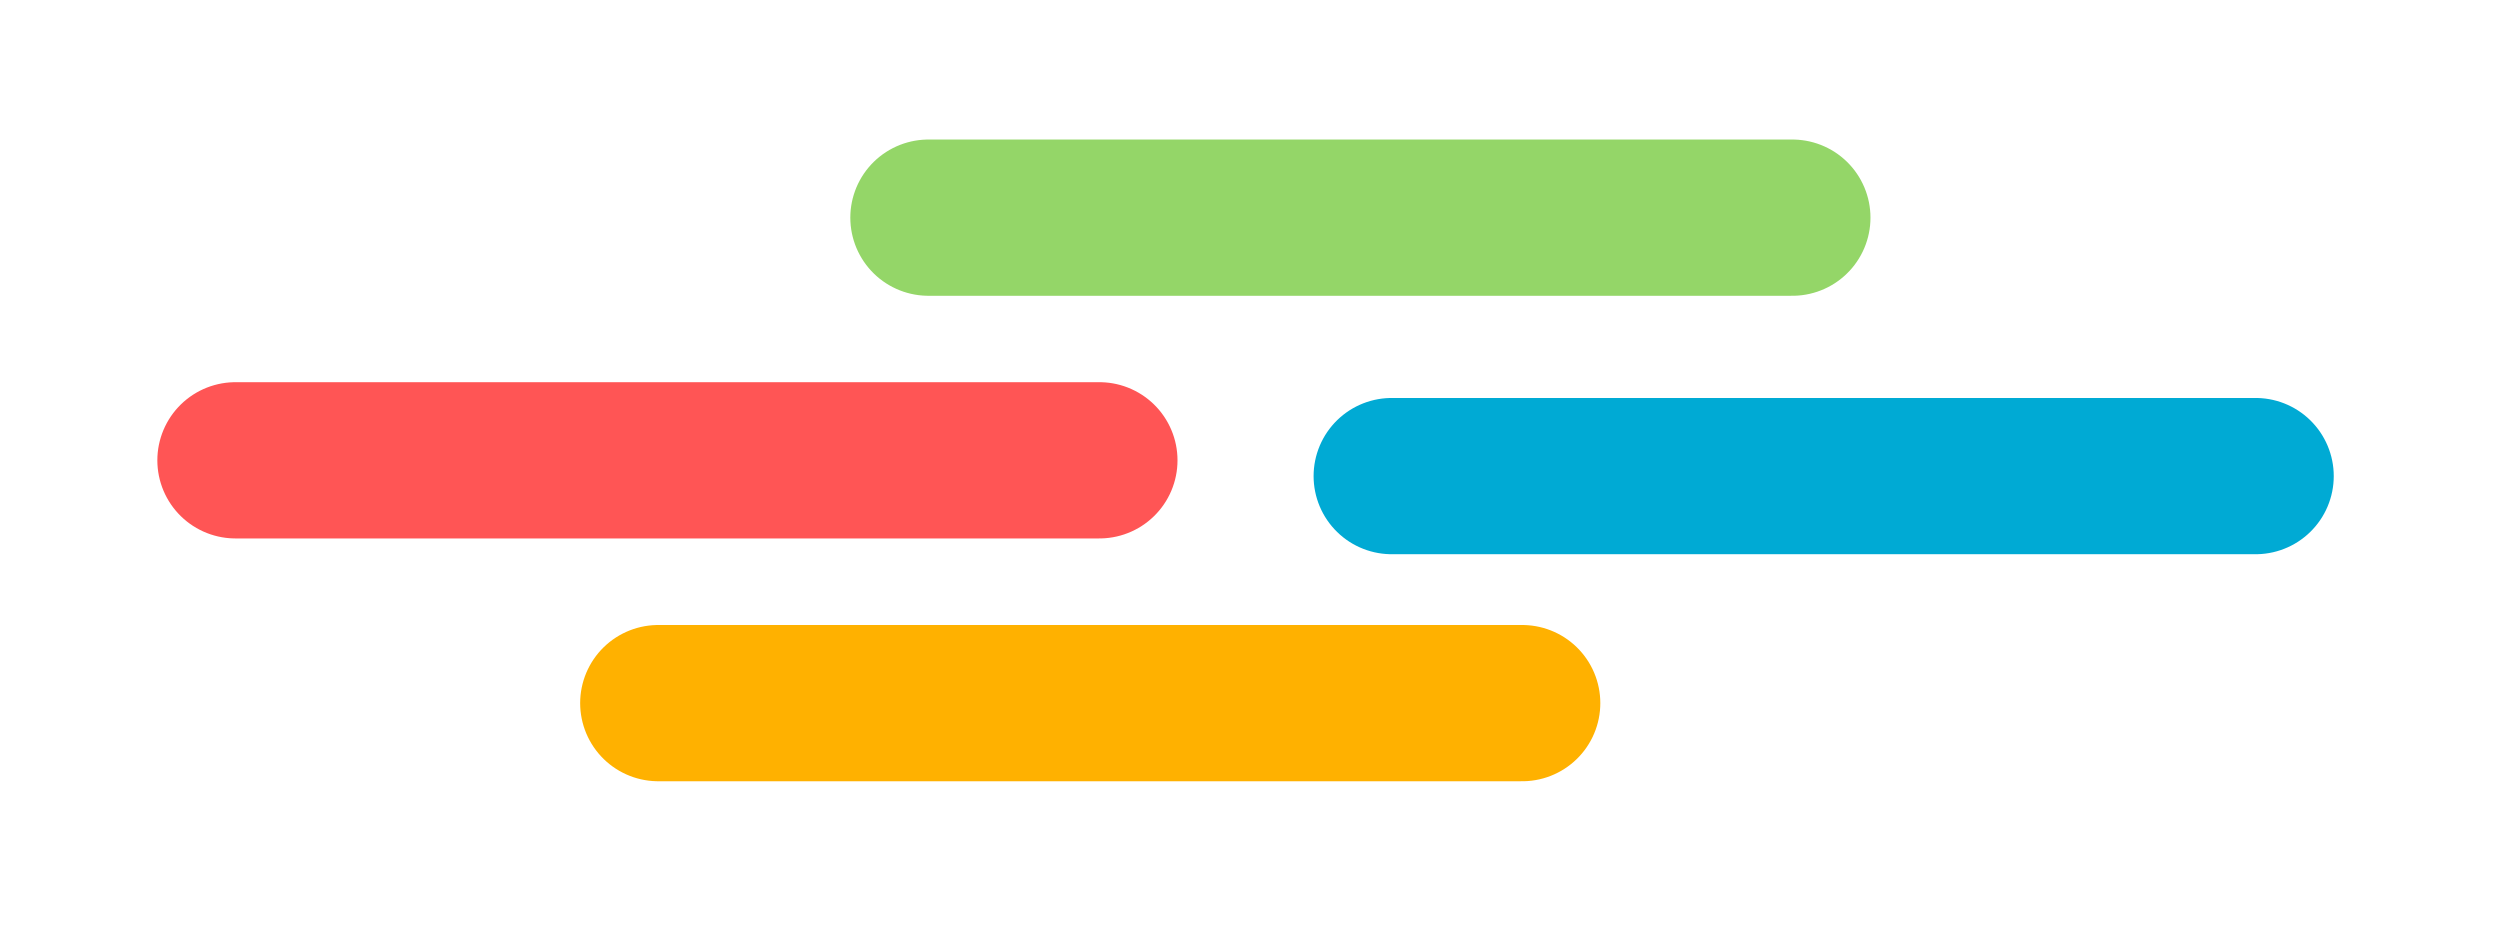
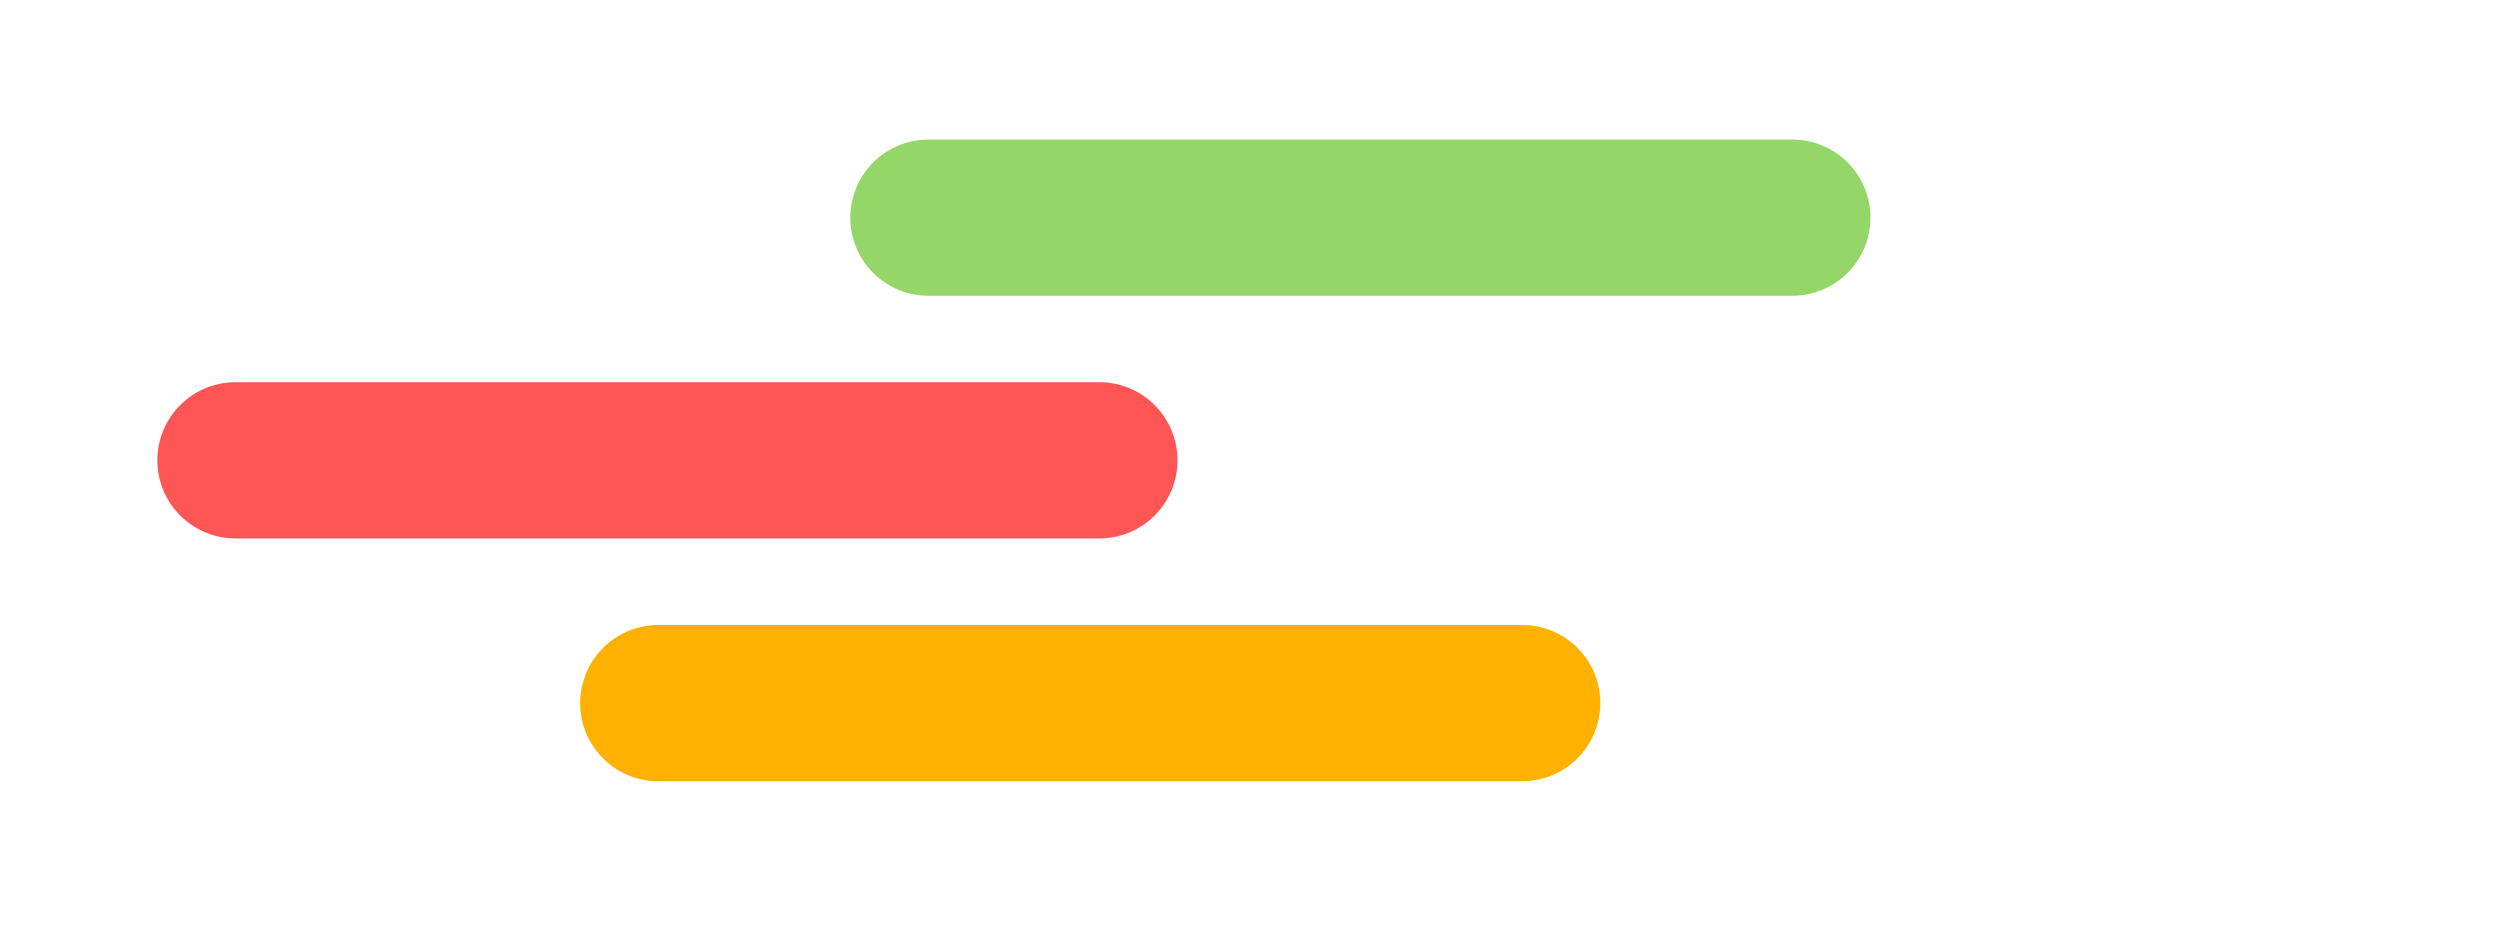
<svg xmlns="http://www.w3.org/2000/svg" xmlns:ns1="http://www.inkscape.org/namespaces/inkscape" xmlns:ns2="http://sodipodi.sourceforge.net/DTD/sodipodi-0.dtd" width="16mm" height="6mm" viewBox="0 0 16 6" version="1.1" id="svg1518" ns1:version="0.92.2 (5c3e80d, 2017-08-06)" ns2:docname="ParagraphBreakLines.svg">
  <defs id="defs1512" />
  <ns2:namedview id="base" pagecolor="#ffffff" bordercolor="#666666" borderopacity="1.0" ns1:pageopacity="0.0" ns1:pageshadow="2" ns1:zoom="4" ns1:cx="45.178805" ns1:cy="-5.6960043" ns1:document-units="mm" ns1:current-layer="layer1" showgrid="false" ns1:window-width="3840" ns1:window-height="2004" ns1:window-x="-16" ns1:window-y="-16" ns1:window-maximized="1" />
  <g ns1:label="Layer 1" ns1:groupmode="layer" id="layer1" transform="translate(0,-291)">
    <path style="fill:none;stroke:#8dd35f;stroke-width:1;stroke-linecap:round;stroke-linejoin:miter;stroke-miterlimit:4;stroke-dasharray:none;stroke-opacity:0.941" d="M 5.942,292.393 H 11.471" id="path2077" ns1:connector-curvature="0" />
-     <path style="fill:none;stroke:#00aad4;stroke-width:1;stroke-linecap:round;stroke-linejoin:miter;stroke-miterlimit:4;stroke-dasharray:none;stroke-opacity:1" d="M 8.907,294.047 H 14.436" id="path2077-9" ns1:connector-curvature="0" />
    <path style="fill:none;stroke:#ffb100;stroke-width:1;stroke-linecap:round;stroke-linejoin:miter;stroke-miterlimit:4;stroke-dasharray:none;stroke-opacity:1" d="M 4.213,295.5 H 9.742" id="path2077-4" ns1:connector-curvature="0" />
    <path style="fill:none;stroke:#ff5555;stroke-width:1;stroke-linecap:round;stroke-linejoin:miter;stroke-miterlimit:4;stroke-dasharray:none;stroke-opacity:1" d="M 1.507,293.946 H 7.036" id="path2077-43" ns1:connector-curvature="0" />
  </g>
</svg>